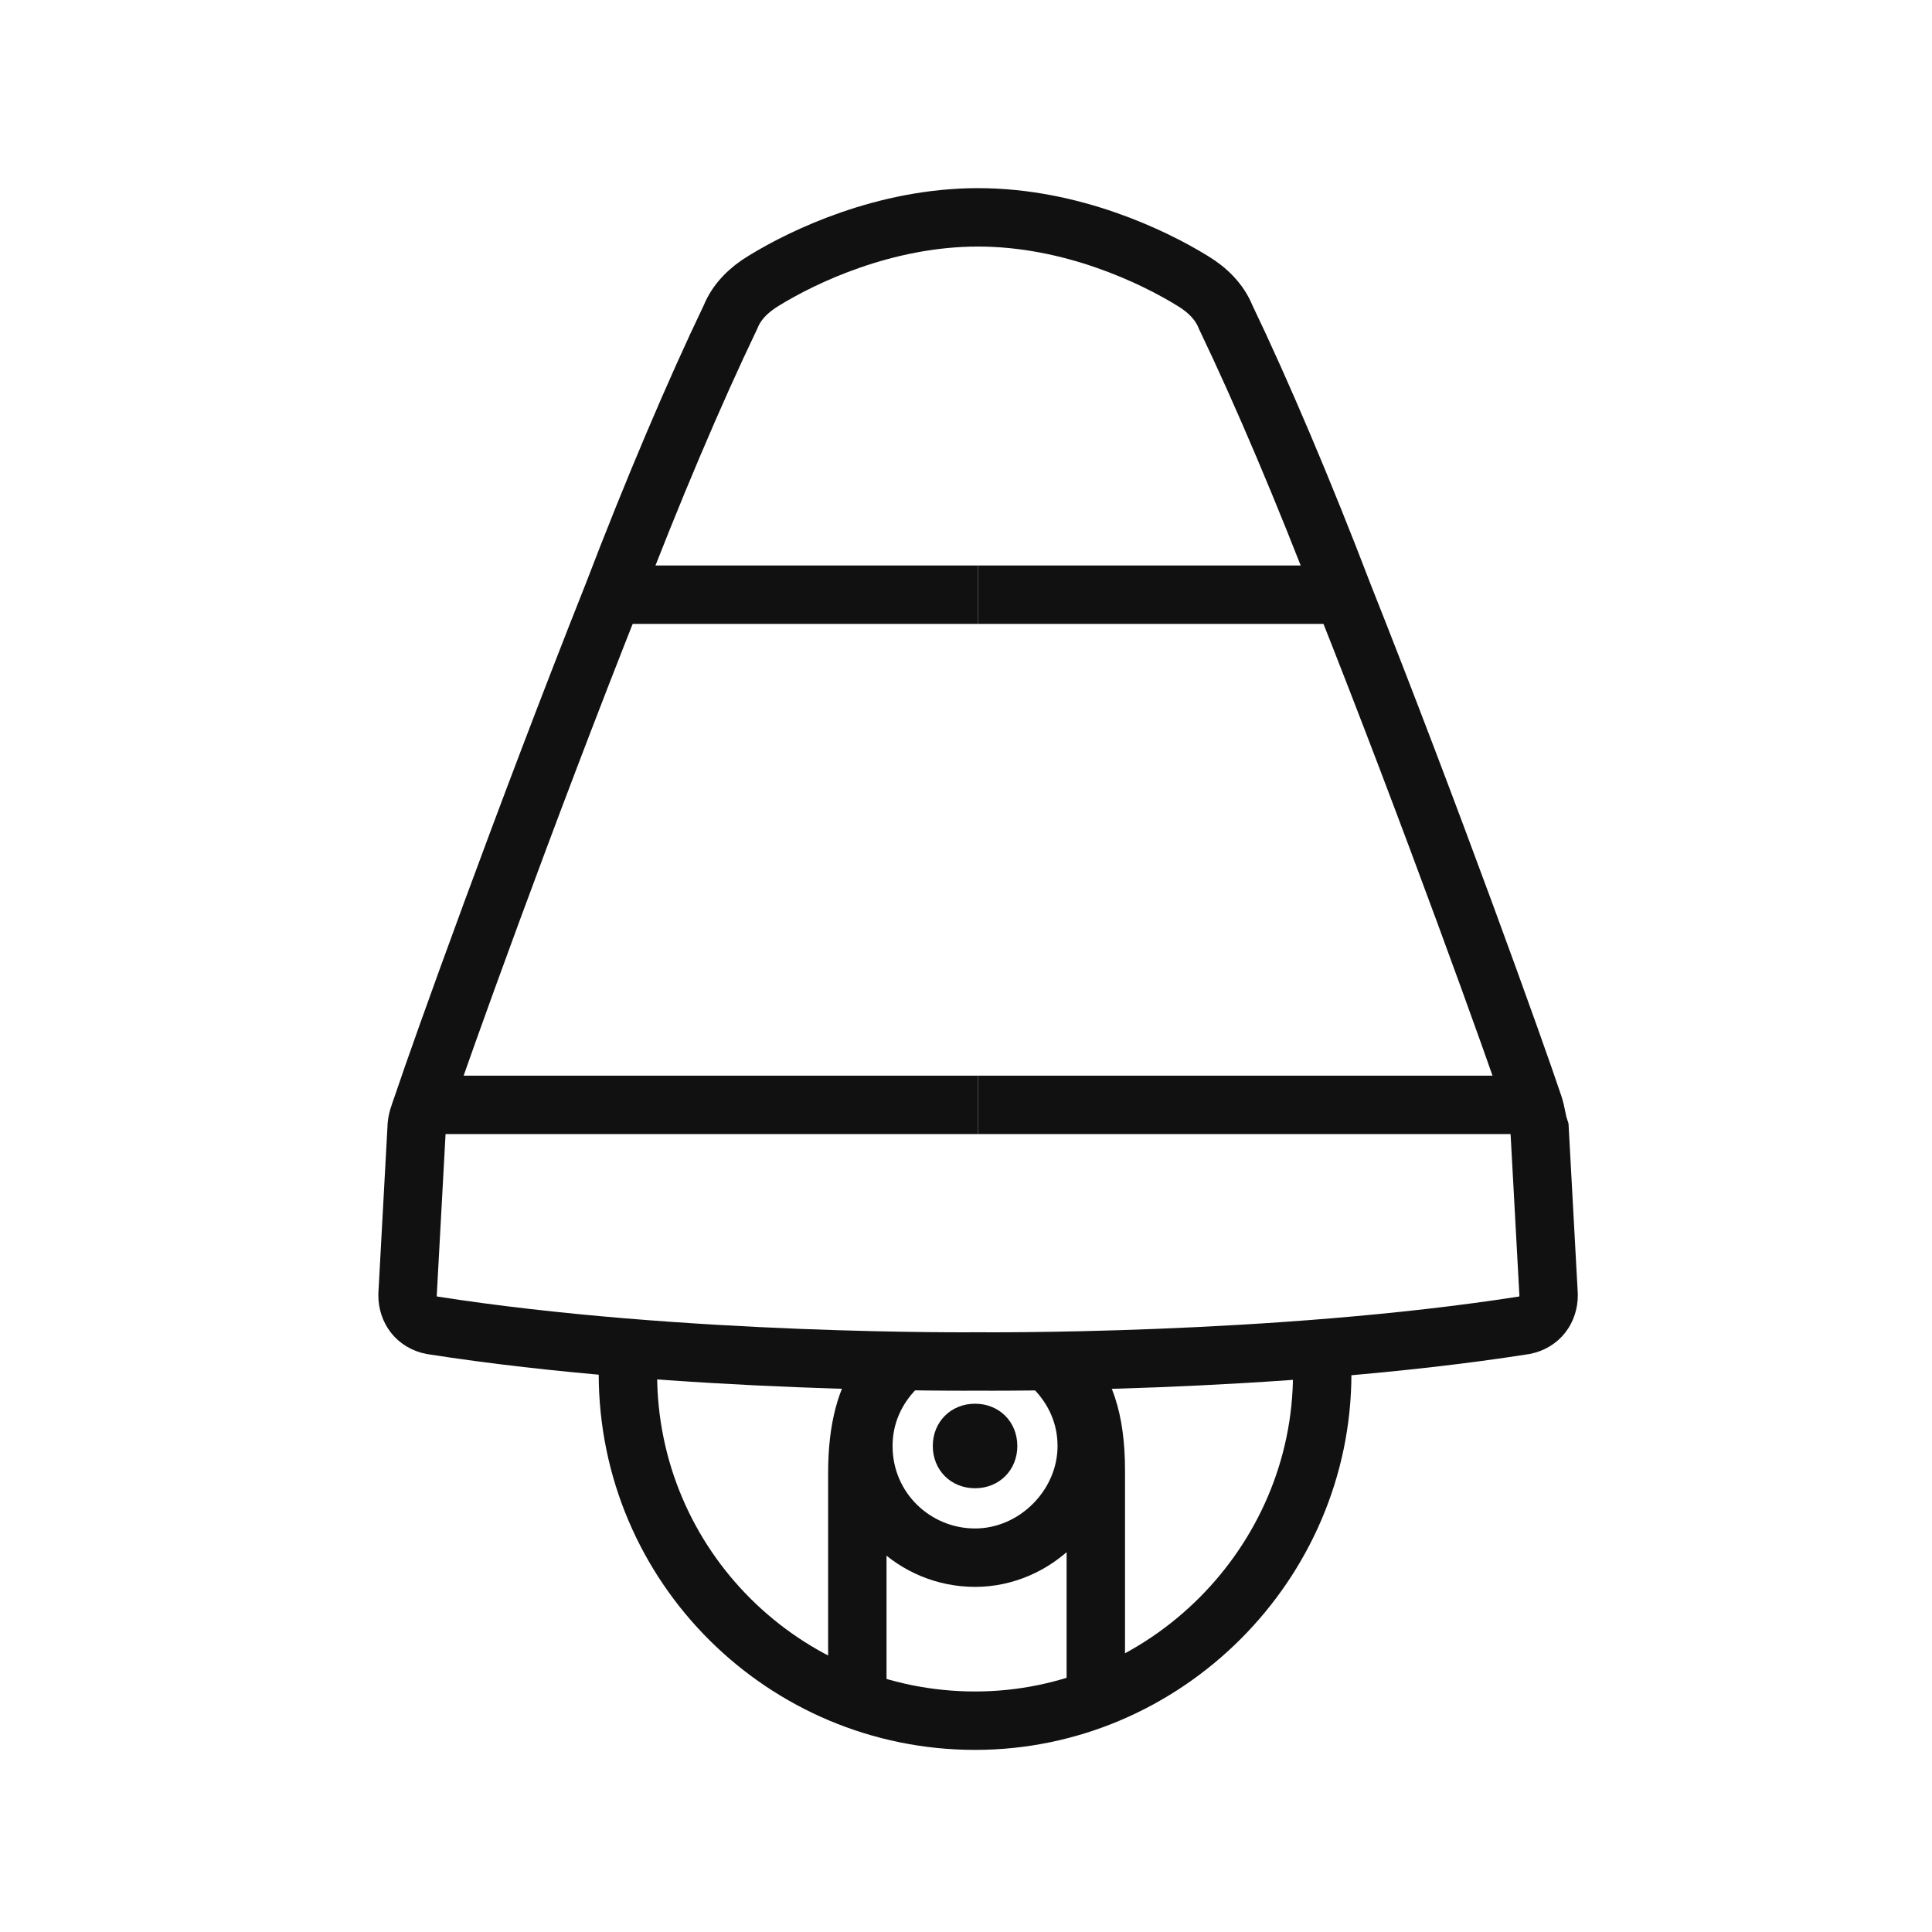
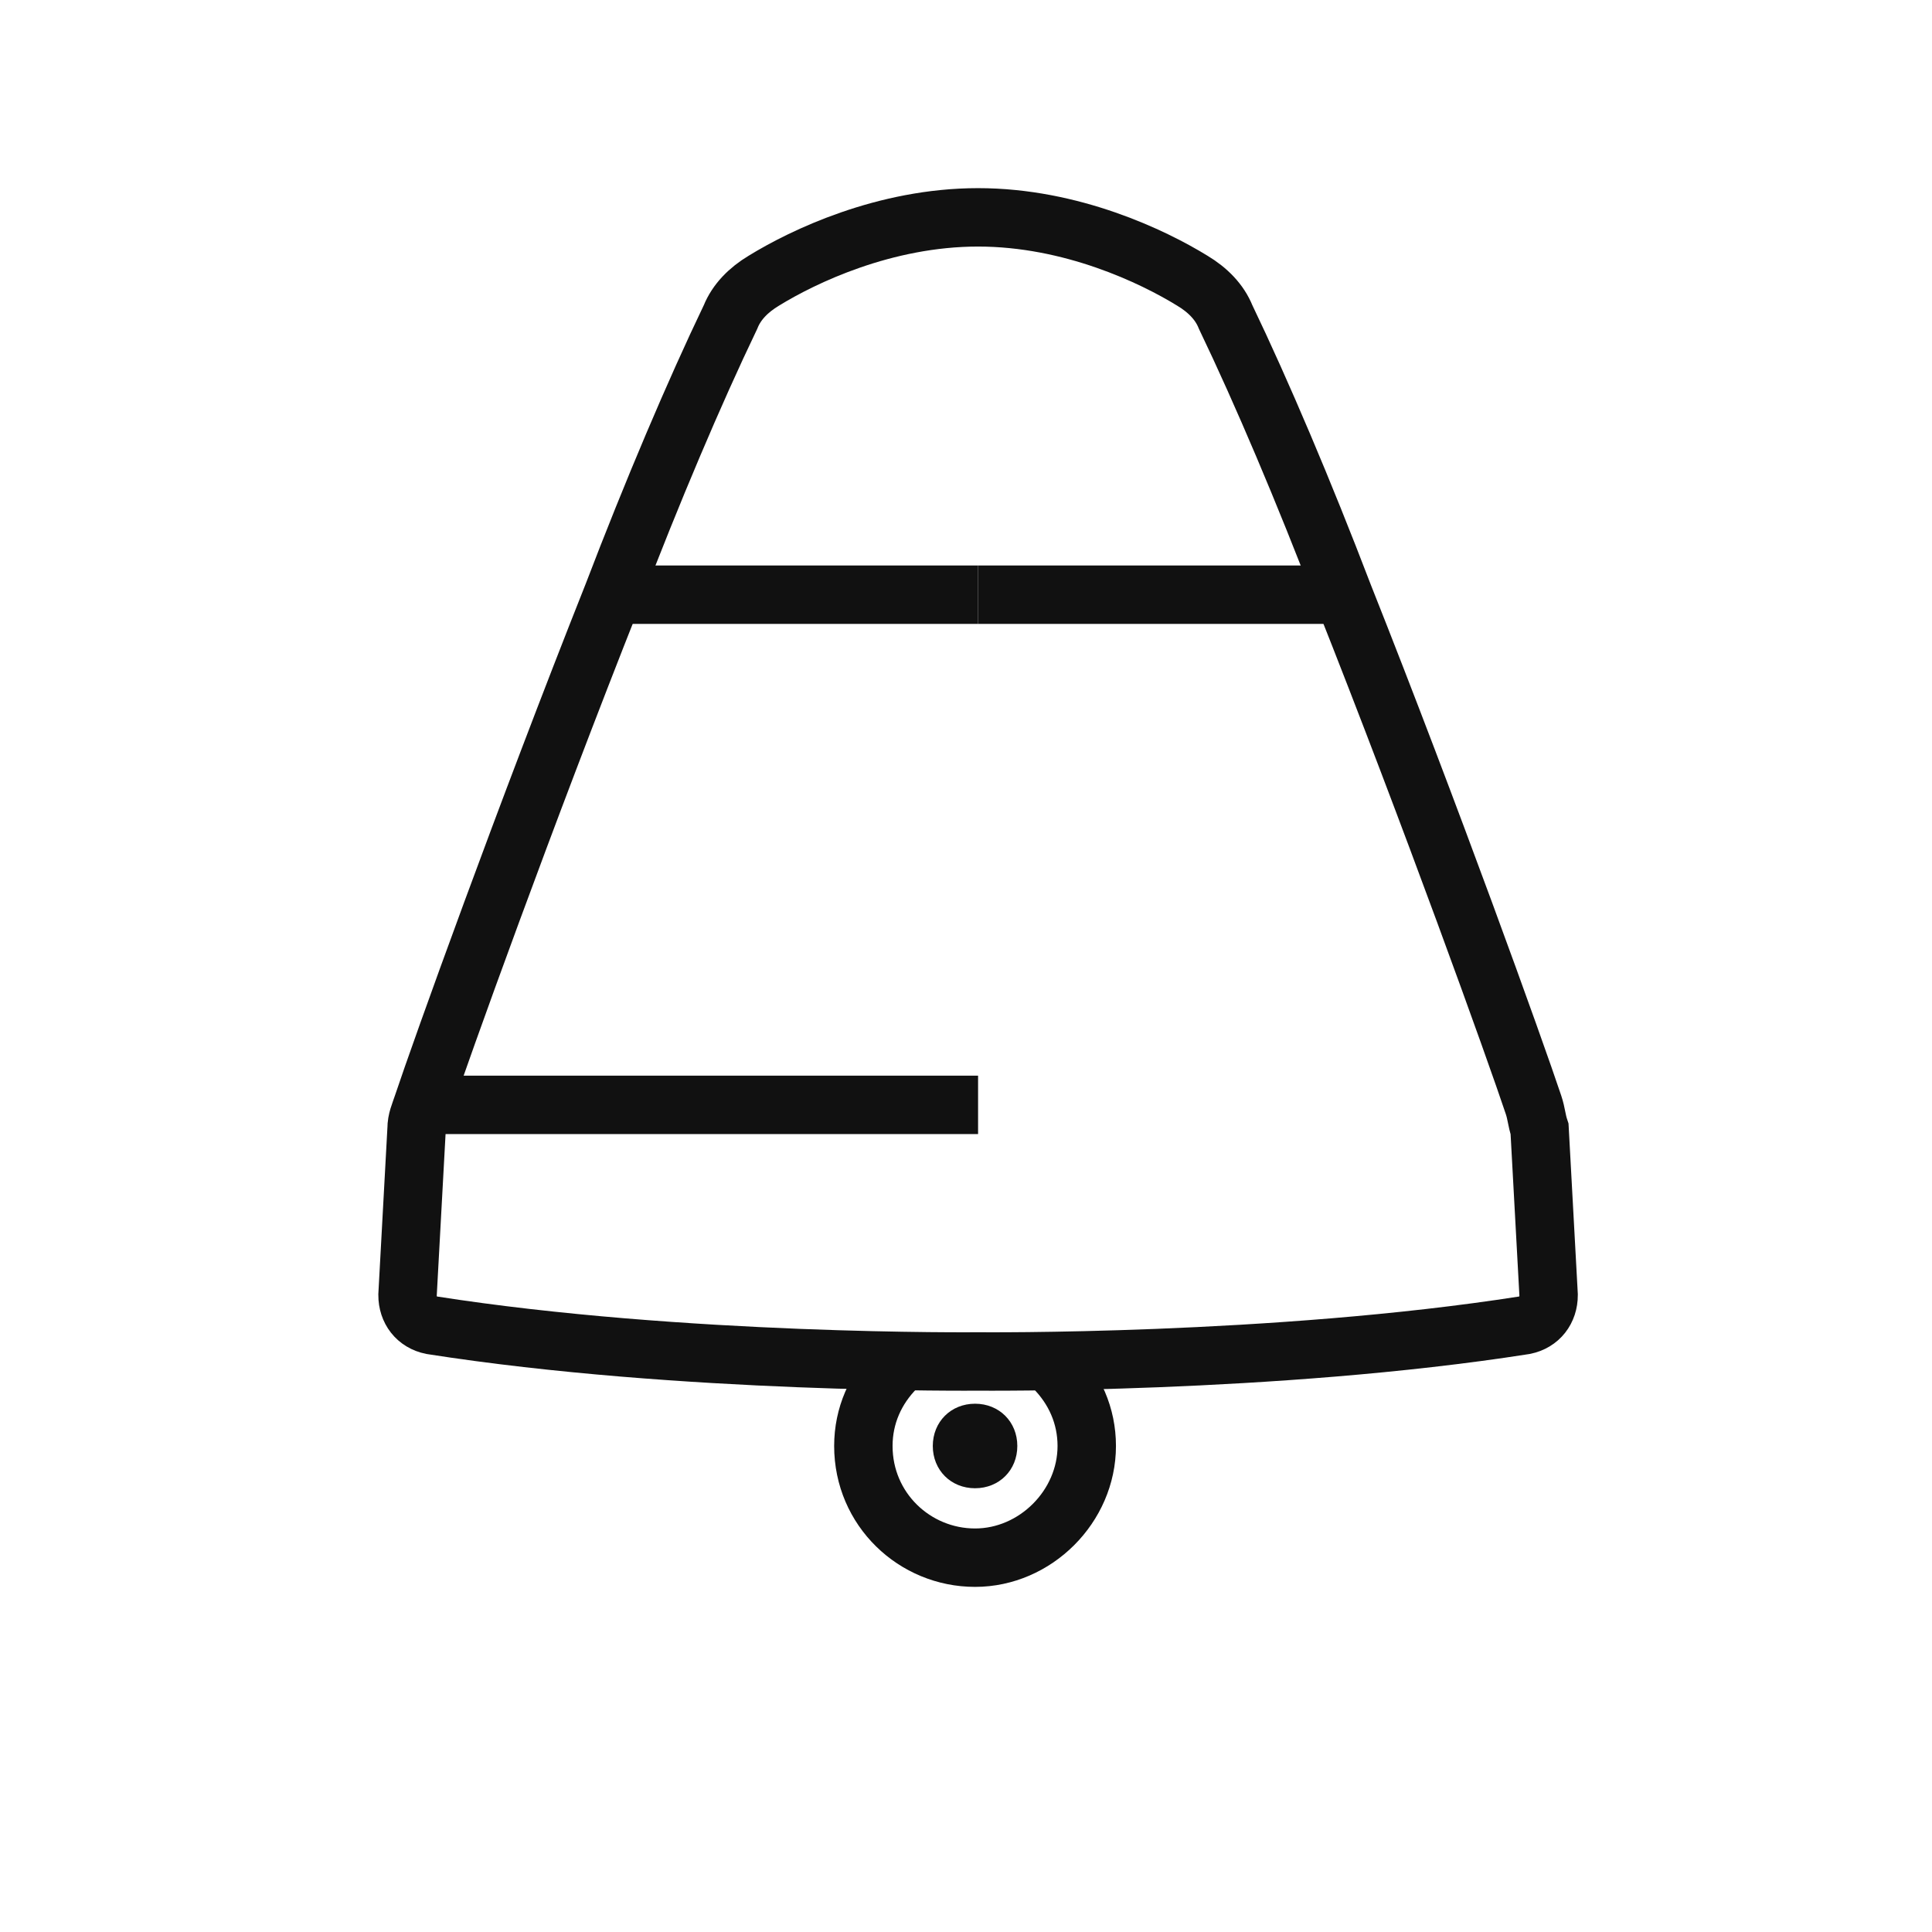
<svg xmlns="http://www.w3.org/2000/svg" version="1.1" id="jtbfrlgmlw-avigilon-h5a-ptz-cam-v1-64-b" x="0px" y="0px" viewBox="0 0 64 64" style="enable-background:new 0 0 64 64;" xml:space="preserve">
  <style type="text/css">
	.jtbfrlgmlw-st0{fill:none;stroke:#111111;stroke-width:1.935;stroke-miterlimit:10;}
	.jtbfrlgmlw-st1{fill:#111111;}
</style>
  <g>
-     <path class="jtbfrlgmlw-st0" d="M20.8,44.7c0,0.3,0,0.6,0,0.8c0,6.4,5.2,11.5,11.5,11.5s11.5-5.2,11.5-11.5c0-0.2,0-0.3,0-0.5" />
    <g>
      <path class="jtbfrlgmlw-st0" d="M34.9,45.3c0.7,0.7,1.1,1.6,1.1,2.6c0,2-1.7,3.7-3.7,3.7s-3.7-1.6-3.7-3.7c0-1,0.4-1.9,1.1-2.6" />
-       <path class="jtbfrlgmlw-st0" d="M29.2,45.6c-0.5,0.7-0.8,1.7-0.8,3.2v7.9" />
-       <path class="jtbfrlgmlw-st0" d="M36.3,56.4v-7.7c0-1.7-0.4-2.8-1.1-3.4" />
      <path class="jtbfrlgmlw-st1" d="M33.7,47.9c0,0.8-0.6,1.4-1.4,1.4c-0.8,0-1.4-0.6-1.4-1.4c0-0.8,0.6-1.4,1.4-1.4    C33.1,46.5,33.7,47.1,33.7,47.9z" />
    </g>
    <g>
      <line class="jtbfrlgmlw-st0" x1="32.4" y1="19.7" x2="20.3" y2="19.7" />
      <line class="jtbfrlgmlw-st0" x1="14" y1="36.6" x2="32.4" y2="36.6" />
    </g>
    <g>
      <path class="jtbfrlgmlw-st0" d="M32.4,7.2c3.1,0,5.8,1.3,7.1,2.1c0.5,0.3,0.9,0.7,1.1,1.2c1.2,2.5,2.6,5.8,3.9,9.2c2.9,7.3,5.7,15.1,6.3,16.9    c0.1,0.3,0.1,0.5,0.2,0.8l0.3,5.5c0,0.5-0.3,0.9-0.8,1c-8.3,1.3-18.1,1.2-18.1,1.2s-9.8,0.1-18.1-1.2c-0.5-0.1-0.8-0.5-0.8-1    l0.3-5.5c0-0.3,0.1-0.5,0.2-0.8c0.6-1.8,3.4-9.6,6.3-16.9c1.3-3.4,2.7-6.7,3.9-9.2c0.2-0.5,0.6-0.9,1.1-1.2    C26.6,8.5,29.3,7.2,32.4,7.2" />
      <line class="jtbfrlgmlw-st0" x1="32.4" y1="19.7" x2="44.5" y2="19.7" />
-       <line class="jtbfrlgmlw-st0" x1="50.8" y1="36.6" x2="32.4" y2="36.6" />
    </g>
  </g>
</svg>